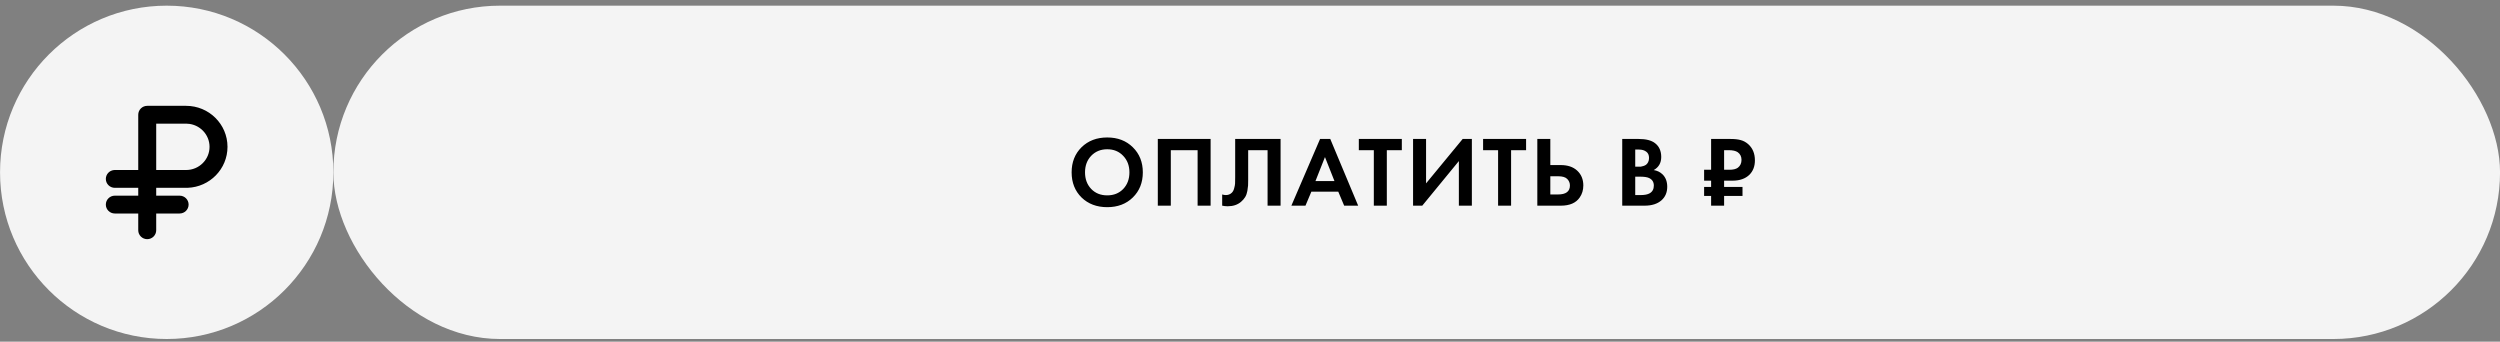
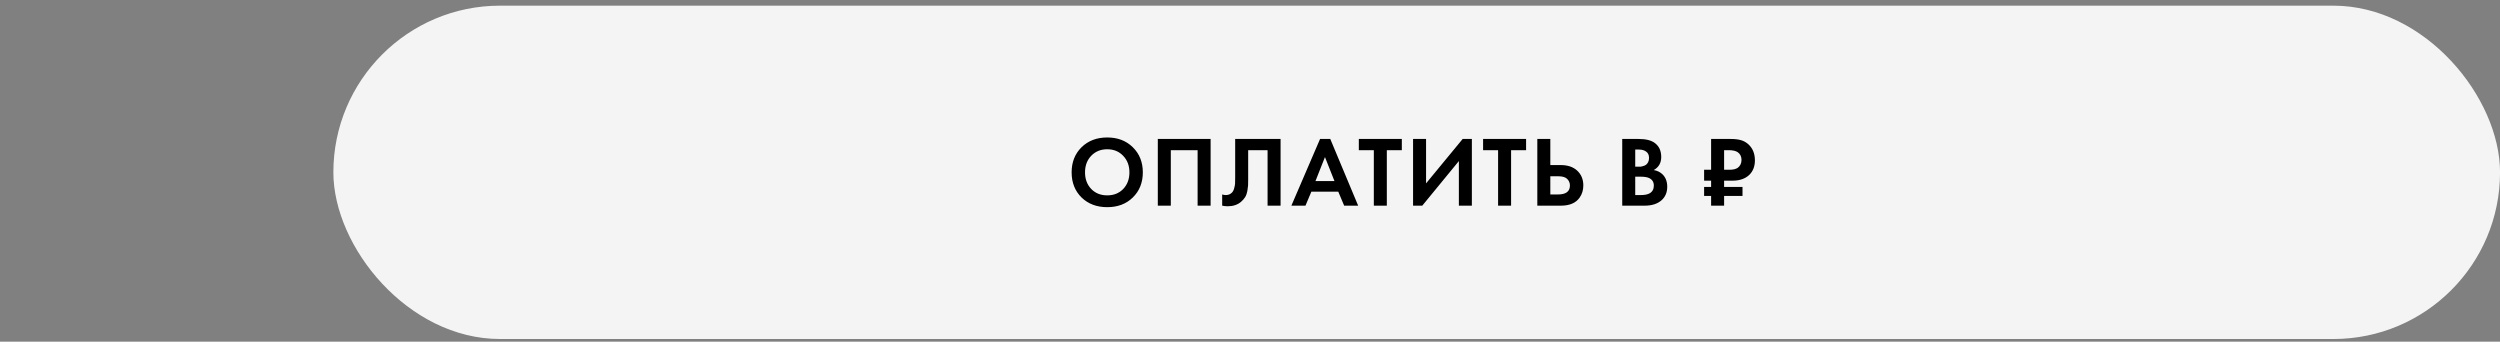
<svg xmlns="http://www.w3.org/2000/svg" width="300" height="41" viewBox="0 0 300 41" fill="none">
  <rect x="0" y="0" width="300" height="41" fill="#808080" stroke="none" />
-   <circle cx="20.004" cy="20.68" r="20" fill="#F4F4F4" />
  <rect x="40.004" y="0.68" width="260" height="40" rx="20" fill="#F4F4F4" />
-   <path d="M129.783 17.672C130.583 16.888 131.611 16.496 132.867 16.496C134.123 16.496 135.147 16.888 135.939 17.672C136.739 18.456 137.139 19.46 137.139 20.684C137.139 21.908 136.739 22.912 135.939 23.696C135.147 24.472 134.123 24.86 132.867 24.86C131.611 24.86 130.583 24.472 129.783 23.696C128.991 22.912 128.595 21.908 128.595 20.684C128.595 19.46 128.991 18.456 129.783 17.672ZM130.947 22.676C131.443 23.188 132.083 23.444 132.867 23.444C133.651 23.444 134.291 23.188 134.787 22.676C135.283 22.156 135.531 21.492 135.531 20.684C135.531 19.876 135.279 19.212 134.775 18.692C134.279 18.172 133.643 17.912 132.867 17.912C132.091 17.912 131.451 18.172 130.947 18.692C130.451 19.212 130.203 19.876 130.203 20.684C130.203 21.492 130.451 22.156 130.947 22.676ZM138.937 16.676L145.273 16.676L145.273 24.68L143.713 24.68L143.713 18.02L140.497 18.02L140.497 24.68L138.937 24.68L138.937 16.676ZM148.221 16.676L153.669 16.676L153.669 24.68L152.109 24.68L152.109 18.02L149.781 18.02L149.781 21.572C149.781 21.876 149.777 22.104 149.769 22.256C149.761 22.408 149.733 22.624 149.685 22.904C149.637 23.184 149.549 23.432 149.421 23.648C149.293 23.856 149.125 24.048 148.917 24.224C148.501 24.576 147.969 24.752 147.321 24.752C147.097 24.752 146.877 24.728 146.661 24.68L146.661 23.336C146.821 23.384 146.969 23.408 147.105 23.408C147.393 23.408 147.633 23.312 147.825 23.12C147.953 22.992 148.045 22.816 148.101 22.592C148.165 22.368 148.201 22.176 148.209 22.016C148.217 21.856 148.221 21.604 148.221 21.26L148.221 16.676ZM161.3 24.68L160.592 23L157.364 23L156.656 24.68L154.964 24.68L158.408 16.676L159.632 16.676L162.98 24.68L161.3 24.68ZM157.856 21.728L160.136 21.728L158.996 18.848L157.856 21.728ZM168.219 18.02L166.419 18.02L166.419 24.68L164.859 24.68L164.859 18.02L163.059 18.02L163.059 16.676L168.219 16.676L168.219 18.02ZM169.568 16.676L171.128 16.676L171.128 22.004L175.52 16.676L176.624 16.676L176.624 24.68L175.064 24.68L175.064 19.328L170.672 24.68L169.568 24.68L169.568 16.676ZM183.131 18.02L181.331 18.02L181.331 24.68L179.771 24.68L179.771 18.02L177.971 18.02L177.971 16.676L183.131 16.676L183.131 18.02ZM184.479 24.68L184.479 16.676L186.039 16.676L186.039 19.808L187.287 19.808C188.119 19.808 188.775 20.028 189.255 20.468C189.751 20.924 189.999 21.52 189.999 22.256C189.999 22.8 189.855 23.28 189.567 23.696C189.119 24.352 188.363 24.68 187.299 24.68L184.479 24.68ZM186.039 21.152L186.039 23.336L186.951 23.336C187.911 23.336 188.391 22.976 188.391 22.256C188.391 21.952 188.283 21.692 188.067 21.476C187.859 21.26 187.495 21.152 186.975 21.152L186.039 21.152ZM194.668 16.676L196.648 16.676C197.52 16.676 198.172 16.844 198.604 17.18C199.1 17.564 199.348 18.116 199.348 18.836C199.348 19.548 199.048 20.072 198.448 20.408C198.856 20.472 199.204 20.64 199.492 20.912C199.876 21.28 200.068 21.78 200.068 22.412C200.068 23.084 199.84 23.624 199.384 24.032C198.896 24.464 198.22 24.68 197.356 24.68L194.668 24.68L194.668 16.676ZM196.228 17.948L196.228 20L196.672 20C196.752 20 196.824 20 196.888 20C196.96 19.992 197.06 19.968 197.188 19.928C197.324 19.888 197.436 19.836 197.524 19.772C197.62 19.7 197.704 19.596 197.776 19.46C197.848 19.316 197.884 19.148 197.884 18.956C197.884 18.612 197.772 18.36 197.548 18.2C197.324 18.032 197.036 17.948 196.684 17.948L196.228 17.948ZM196.228 21.2L196.228 23.408L196.9 23.408C197.364 23.408 197.72 23.336 197.968 23.192C198.296 23 198.46 22.692 198.46 22.268C198.46 21.836 198.264 21.532 197.872 21.356C197.648 21.252 197.292 21.2 196.804 21.2L196.228 21.2ZM207.661 16.676C208.157 16.676 208.561 16.72 208.873 16.808C209.193 16.888 209.493 17.048 209.773 17.288C210.317 17.768 210.589 18.42 210.589 19.244C210.589 19.956 210.369 20.532 209.929 20.972C209.441 21.444 208.765 21.68 207.901 21.68L206.893 21.68L206.893 22.436L209.101 22.436L209.101 23.516L206.893 23.516L206.893 24.68L205.333 24.68L205.333 23.516L204.493 23.516L204.493 22.436L205.333 22.436L205.333 21.68L204.493 21.68L204.493 20.372L205.333 20.372L205.333 16.676L207.661 16.676ZM206.893 18.02L206.893 20.372L207.529 20.372C207.985 20.372 208.325 20.288 208.549 20.12C208.837 19.896 208.981 19.584 208.981 19.184C208.981 18.792 208.833 18.488 208.537 18.272C208.297 18.104 207.929 18.02 207.433 18.02L206.893 18.02Z" fill="black" />
-   <path d="M22.333 12.85C24.992 12.85 27.15 14.984 27.15 17.62C27.15 20.196 25.089 22.293 22.514 22.387H22.511L22.336 22.39H18.595V23.63H21.556C22.067 23.63 22.483 24.04 22.483 24.55C22.483 25.059 22.067 25.47 21.556 25.47H18.595V27.63C18.595 28.139 18.178 28.55 17.667 28.55C17.156 28.55 16.739 28.139 16.739 27.63V25.47H13.777C13.267 25.47 12.85 25.059 12.85 24.55C12.85 24.041 13.267 23.63 13.777 23.63H16.739V22.39H13.777C13.267 22.389 12.85 21.979 12.85 21.47C12.85 20.997 13.21 20.61 13.67 20.557L13.679 20.556L13.77 20.55H16.739V13.77C16.739 13.26 17.156 12.85 17.667 12.85H22.333ZM18.595 20.55H22.333C23.97 20.55 25.295 19.237 25.295 17.62C25.295 16.052 24.049 14.77 22.481 14.693V14.692L22.33 14.69H18.595V20.55Z" fill="black" stroke="black" stroke-width="0.3" />
+   <path d="M129.783 17.672C130.583 16.888 131.611 16.496 132.867 16.496C134.123 16.496 135.147 16.888 135.939 17.672C136.739 18.456 137.139 19.46 137.139 20.684C137.139 21.908 136.739 22.912 135.939 23.696C135.147 24.472 134.123 24.86 132.867 24.86C131.611 24.86 130.583 24.472 129.783 23.696C128.991 22.912 128.595 21.908 128.595 20.684C128.595 19.46 128.991 18.456 129.783 17.672ZM130.947 22.676C131.443 23.188 132.083 23.444 132.867 23.444C133.651 23.444 134.291 23.188 134.787 22.676C135.283 22.156 135.531 21.492 135.531 20.684C135.531 19.876 135.279 19.212 134.775 18.692C134.279 18.172 133.643 17.912 132.867 17.912C132.091 17.912 131.451 18.172 130.947 18.692C130.451 19.212 130.203 19.876 130.203 20.684C130.203 21.492 130.451 22.156 130.947 22.676ZM138.937 16.676L145.273 16.676L145.273 24.68L143.713 24.68L143.713 18.02L140.497 18.02L140.497 24.68L138.937 24.68L138.937 16.676ZM148.221 16.676L153.669 16.676L153.669 24.68L152.109 24.68L152.109 18.02L149.781 18.02L149.781 21.572C149.781 21.876 149.777 22.104 149.769 22.256C149.761 22.408 149.733 22.624 149.685 22.904C149.637 23.184 149.549 23.432 149.421 23.648C149.293 23.856 149.125 24.048 148.917 24.224C148.501 24.576 147.969 24.752 147.321 24.752C147.097 24.752 146.877 24.728 146.661 24.68L146.661 23.336C146.821 23.384 146.969 23.408 147.105 23.408C147.393 23.408 147.633 23.312 147.825 23.12C147.953 22.992 148.045 22.816 148.101 22.592C148.165 22.368 148.201 22.176 148.209 22.016C148.217 21.856 148.221 21.604 148.221 21.26L148.221 16.676ZM161.3 24.68L160.592 23L157.364 23L156.656 24.68L154.964 24.68L158.408 16.676L159.632 16.676L162.98 24.68L161.3 24.68ZM157.856 21.728L160.136 21.728L158.996 18.848L157.856 21.728ZM168.219 18.02L166.419 18.02L166.419 24.68L164.859 24.68L164.859 18.02L163.059 18.02L163.059 16.676L168.219 16.676L168.219 18.02ZM169.568 16.676L171.128 16.676L171.128 22.004L175.52 16.676L176.624 16.676L176.624 24.68L175.064 24.68L175.064 19.328L170.672 24.68L169.568 24.68L169.568 16.676ZM183.131 18.02L181.331 18.02L181.331 24.68L179.771 24.68L179.771 18.02L177.971 18.02L177.971 16.676L183.131 16.676L183.131 18.02ZM184.479 24.68L184.479 16.676L186.039 16.676L186.039 19.808L187.287 19.808C188.119 19.808 188.775 20.028 189.255 20.468C189.751 20.924 189.999 21.52 189.999 22.256C189.999 22.8 189.855 23.28 189.567 23.696C189.119 24.352 188.363 24.68 187.299 24.68L184.479 24.68ZM186.039 21.152L186.039 23.336L186.951 23.336C187.911 23.336 188.391 22.976 188.391 22.256C188.391 21.952 188.283 21.692 188.067 21.476C187.859 21.26 187.495 21.152 186.975 21.152L186.039 21.152ZM194.668 16.676L196.648 16.676C197.52 16.676 198.172 16.844 198.604 17.18C199.1 17.564 199.348 18.116 199.348 18.836C199.348 19.548 199.048 20.072 198.448 20.408C198.856 20.472 199.204 20.64 199.492 20.912C199.876 21.28 200.068 21.78 200.068 22.412C200.068 23.084 199.84 23.624 199.384 24.032C198.896 24.464 198.22 24.68 197.356 24.68L194.668 24.68L194.668 16.676ZM196.228 17.948L196.228 20L196.672 20C196.752 20 196.824 20 196.888 20C196.96 19.992 197.06 19.968 197.188 19.928C197.324 19.888 197.436 19.836 197.524 19.772C197.62 19.7 197.704 19.596 197.776 19.46C197.848 19.316 197.884 19.148 197.884 18.956C197.884 18.612 197.772 18.36 197.548 18.2C197.324 18.032 197.036 17.948 196.684 17.948L196.228 17.948ZM196.228 21.2L196.228 23.408L196.9 23.408C197.364 23.408 197.72 23.336 197.968 23.192C198.296 23 198.46 22.692 198.46 22.268C198.46 21.836 198.264 21.532 197.872 21.356C197.648 21.252 197.292 21.2 196.804 21.2L196.228 21.2ZM207.661 16.676C208.157 16.676 208.561 16.72 208.873 16.808C209.193 16.888 209.493 17.048 209.773 17.288C210.317 17.768 210.589 18.42 210.589 19.244C210.589 19.956 210.369 20.532 209.929 20.972C209.441 21.444 208.765 21.68 207.901 21.68L206.893 21.68L206.893 22.436L209.101 22.436L209.101 23.516L206.893 23.516L206.893 24.68L205.333 24.68L205.333 23.516L204.493 23.516L204.493 22.436L205.333 22.436L205.333 21.68L204.493 21.68L204.493 20.372L205.333 20.372L205.333 16.676L207.661 16.676ZM206.893 18.02L206.893 20.372L207.529 20.372C207.985 20.372 208.325 20.288 208.549 20.12C208.837 19.896 208.981 19.584 208.981 19.184C208.981 18.792 208.833 18.488 208.537 18.272C208.297 18.104 207.929 18.02 207.433 18.02L206.893 18.02" fill="black" />
</svg>